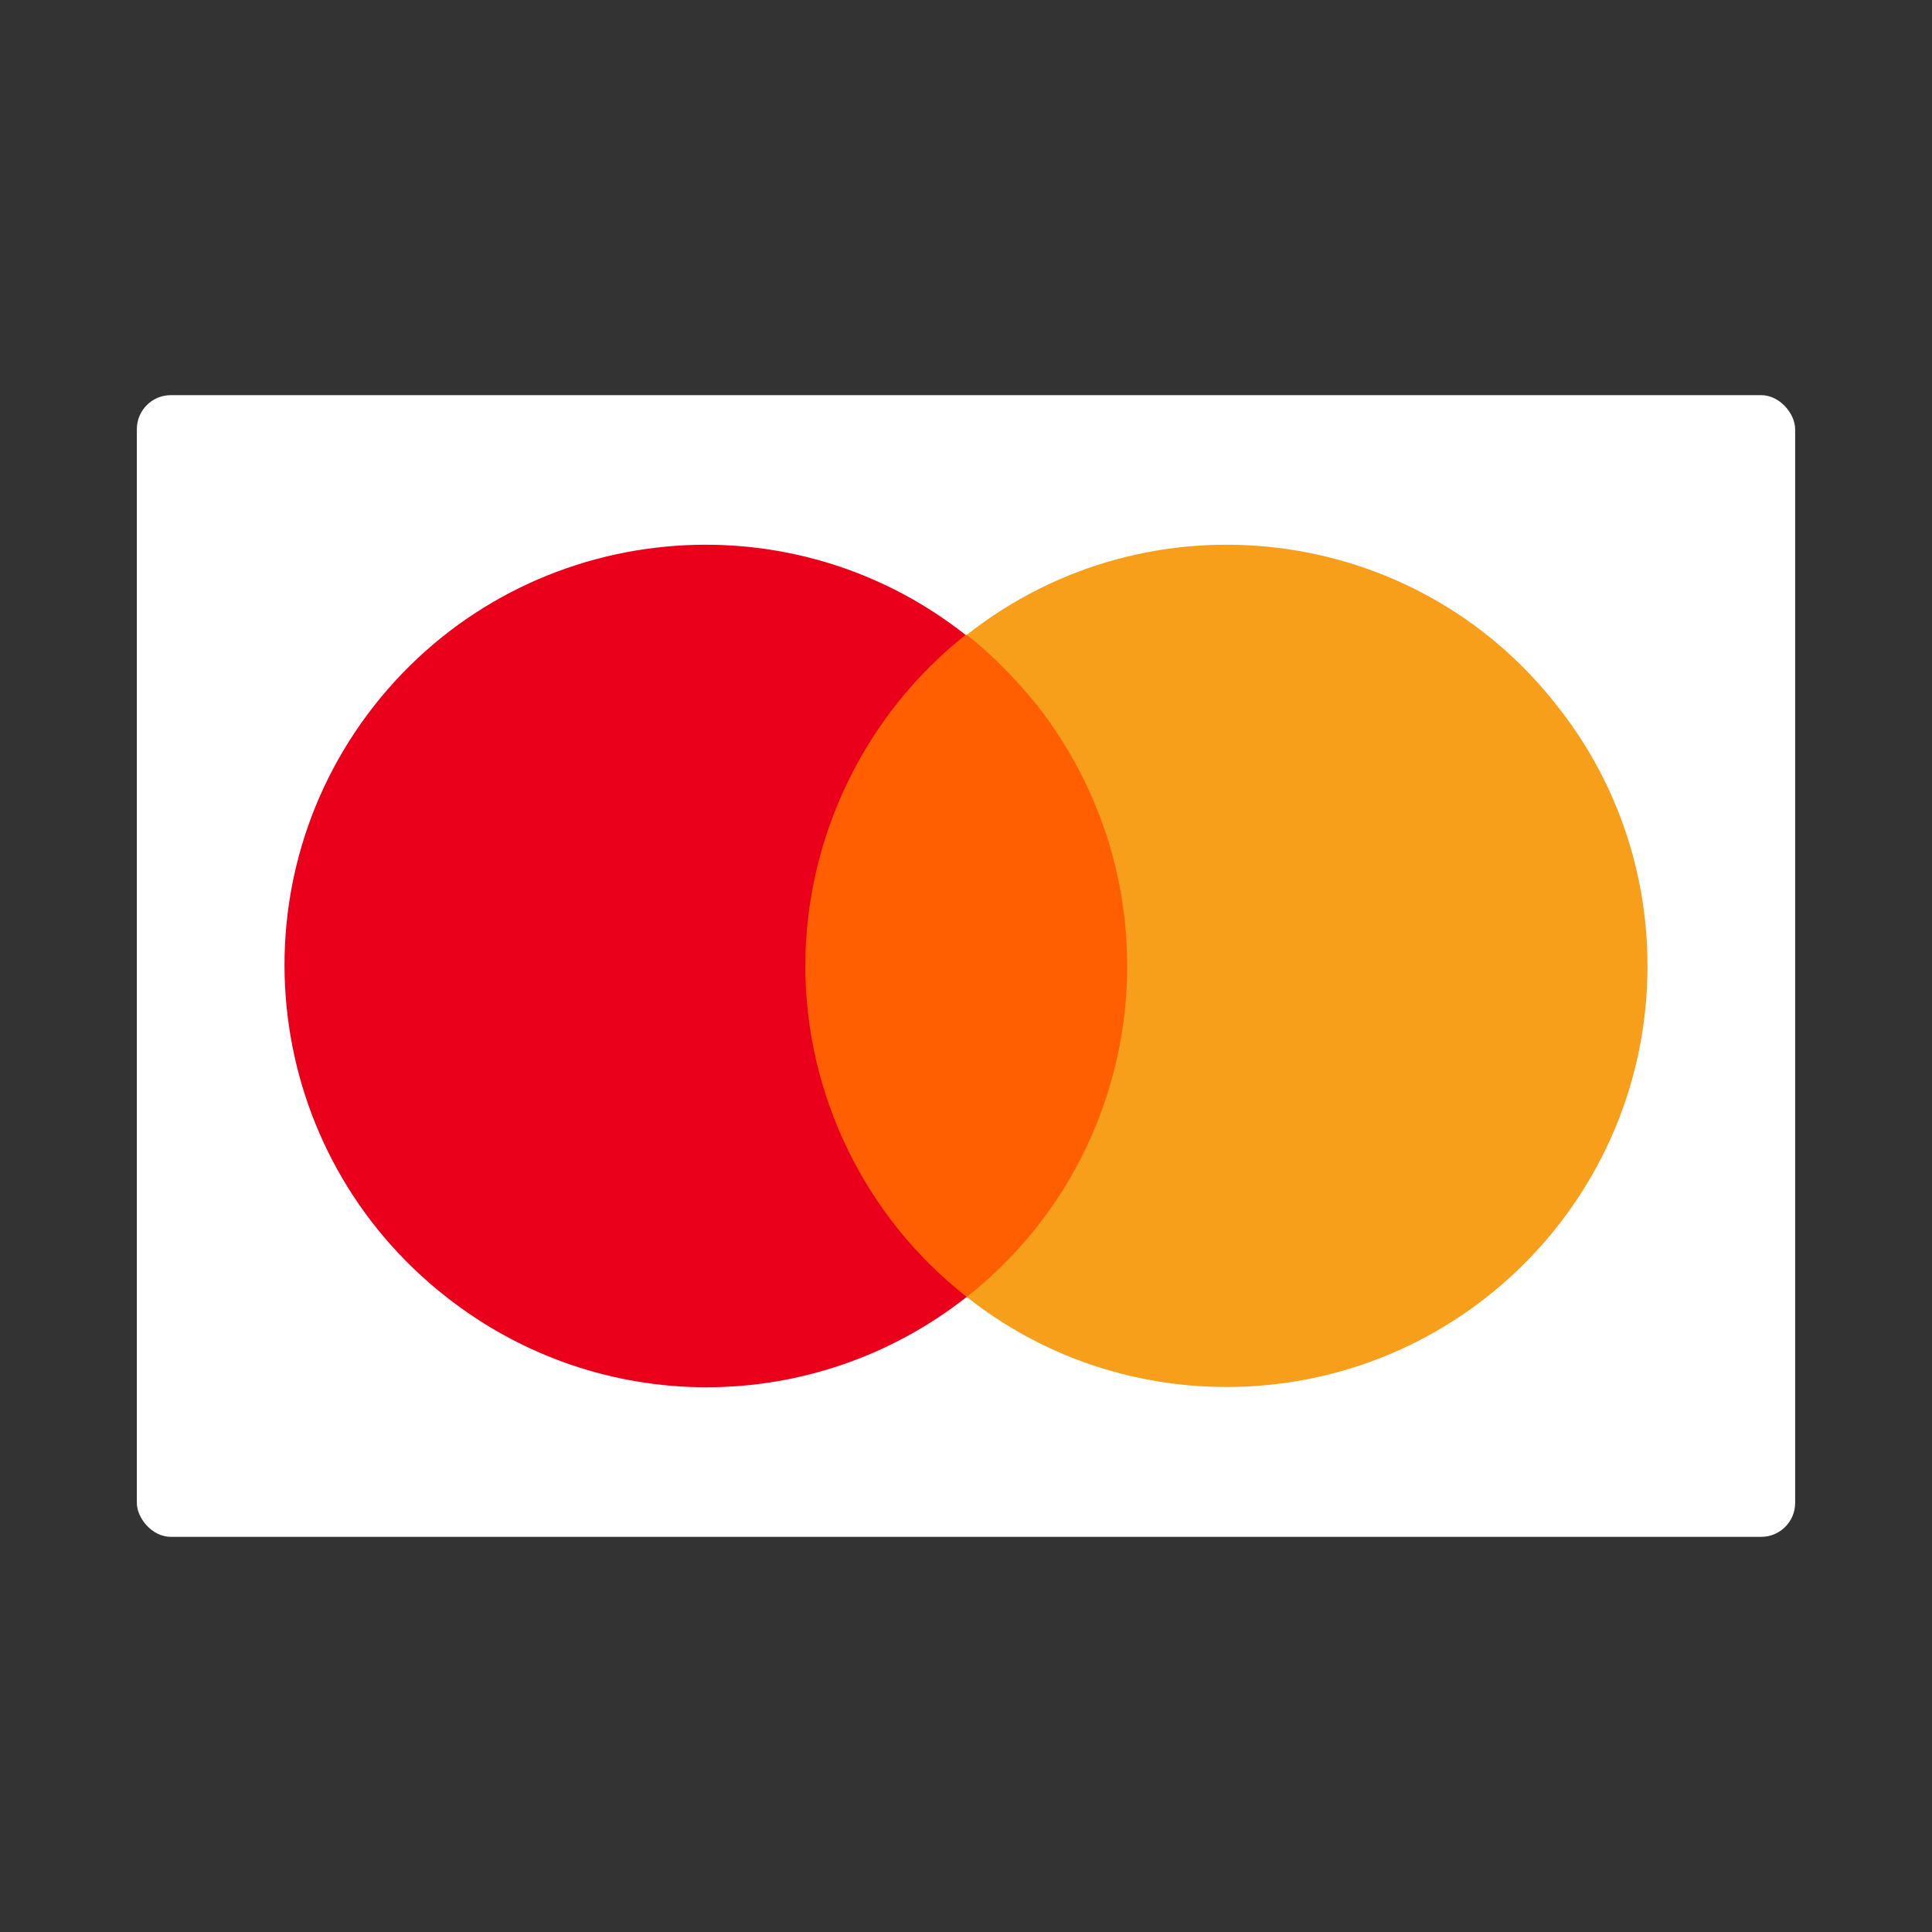
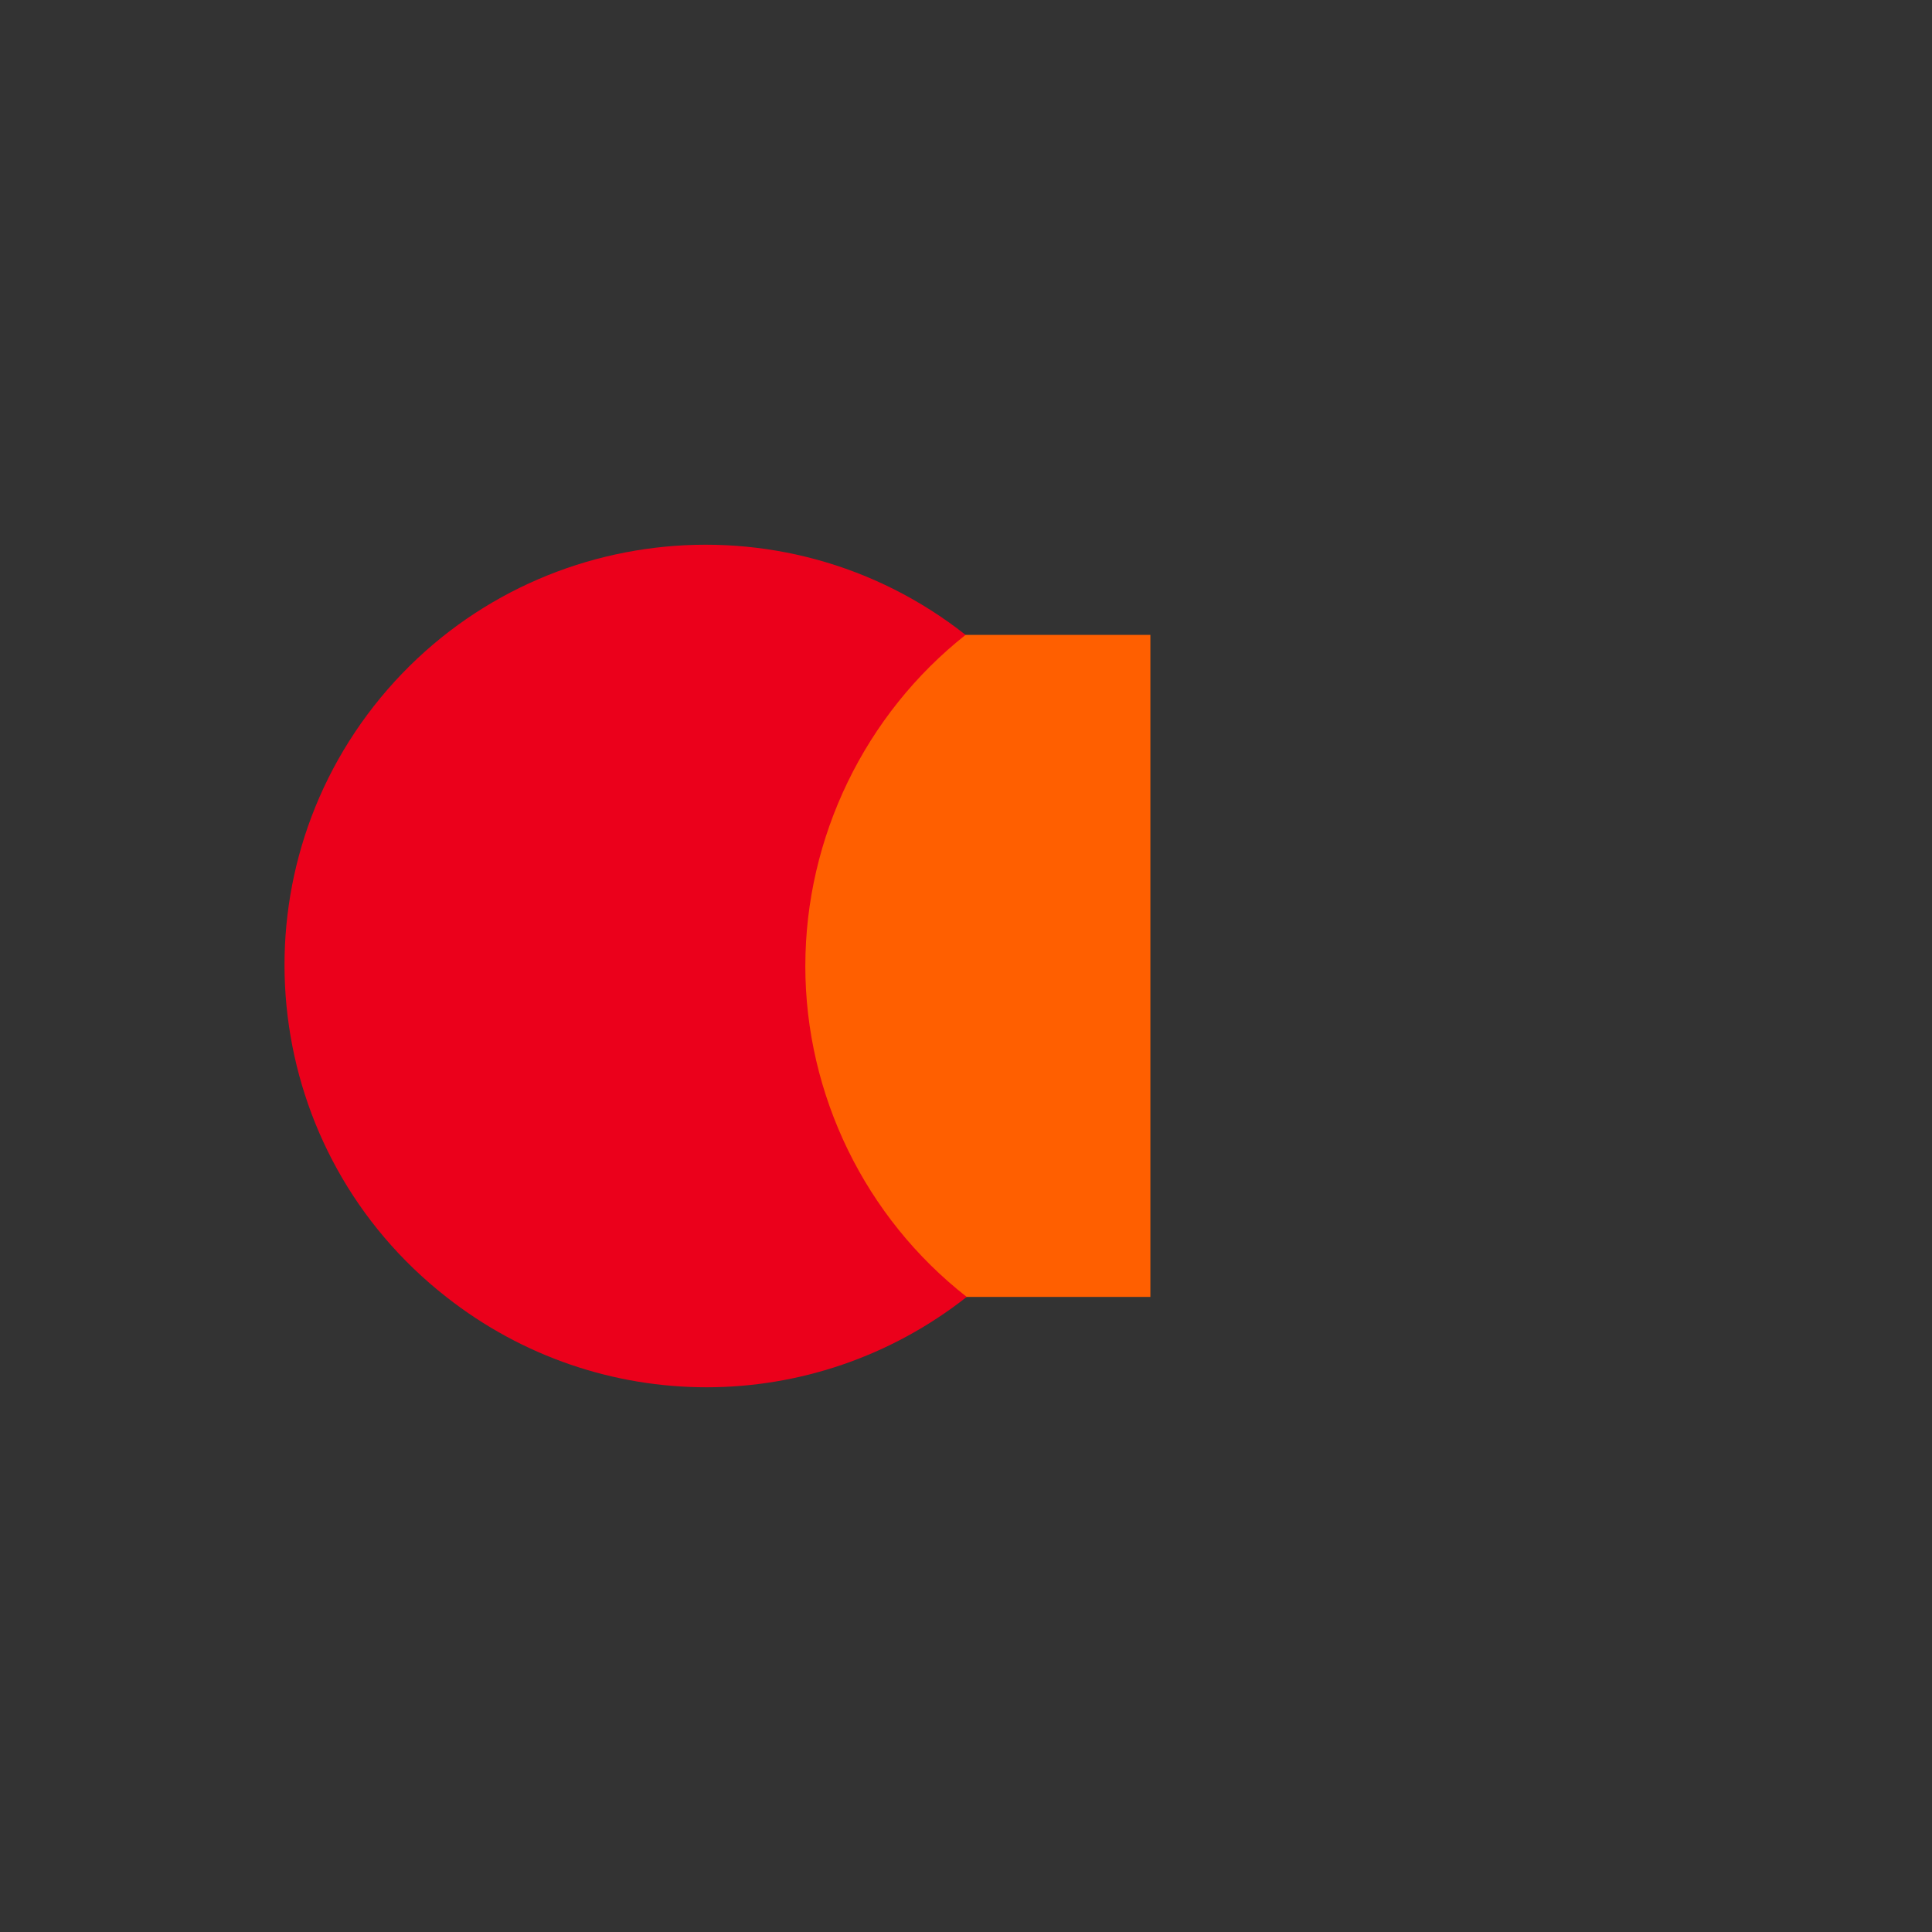
<svg xmlns="http://www.w3.org/2000/svg" id="Laag_1" version="1.1" viewBox="0 0 1200 1200">
  <rect x="0" y="0" width="1200" height="1200" fill="#333333" stroke="none" />
  <defs>
    <style>
      .st0 {
        fill: #f79e1b;
      }

      .st1 {
        fill: #fff;
      }

      .st2 {
        fill: #eb001b;
      }

      .st3 {
        fill: #ff5f00;
      }
    </style>
  </defs>
-   <rect id="rounded_x5F_white_x5F_background" class="st1" x="85" y="245.44" width="1030" height="709.13" rx="21.1" ry="21.1" />
  <g>
    <rect class="st3" x="485.68" y="394.34" width="228.85" height="411.2" />
    <path class="st2" d="M500.21,599.94c0-79.91,37.05-156.2,99.53-205.6-113.33-89.36-278.25-69.74-367.61,44.32-88.63,113.33-69.02,277.52,45.04,366.88,95.17,74.83,228.12,74.83,323.29,0-63.21-49.4-100.26-125.68-100.26-205.6Z" />
-     <path class="st0" d="M1023.29,599.94c0,144.57-116.97,261.54-261.54,261.54-58.85,0-115.51-19.62-161.28-55.94,113.33-89.36,132.95-253.55,43.59-367.61-13.08-15.98-27.61-31.24-43.59-43.59,113.33-89.36,278.25-69.74,366.88,44.32,36.32,45.77,55.94,102.44,55.94,161.28Z" />
  </g>
</svg>